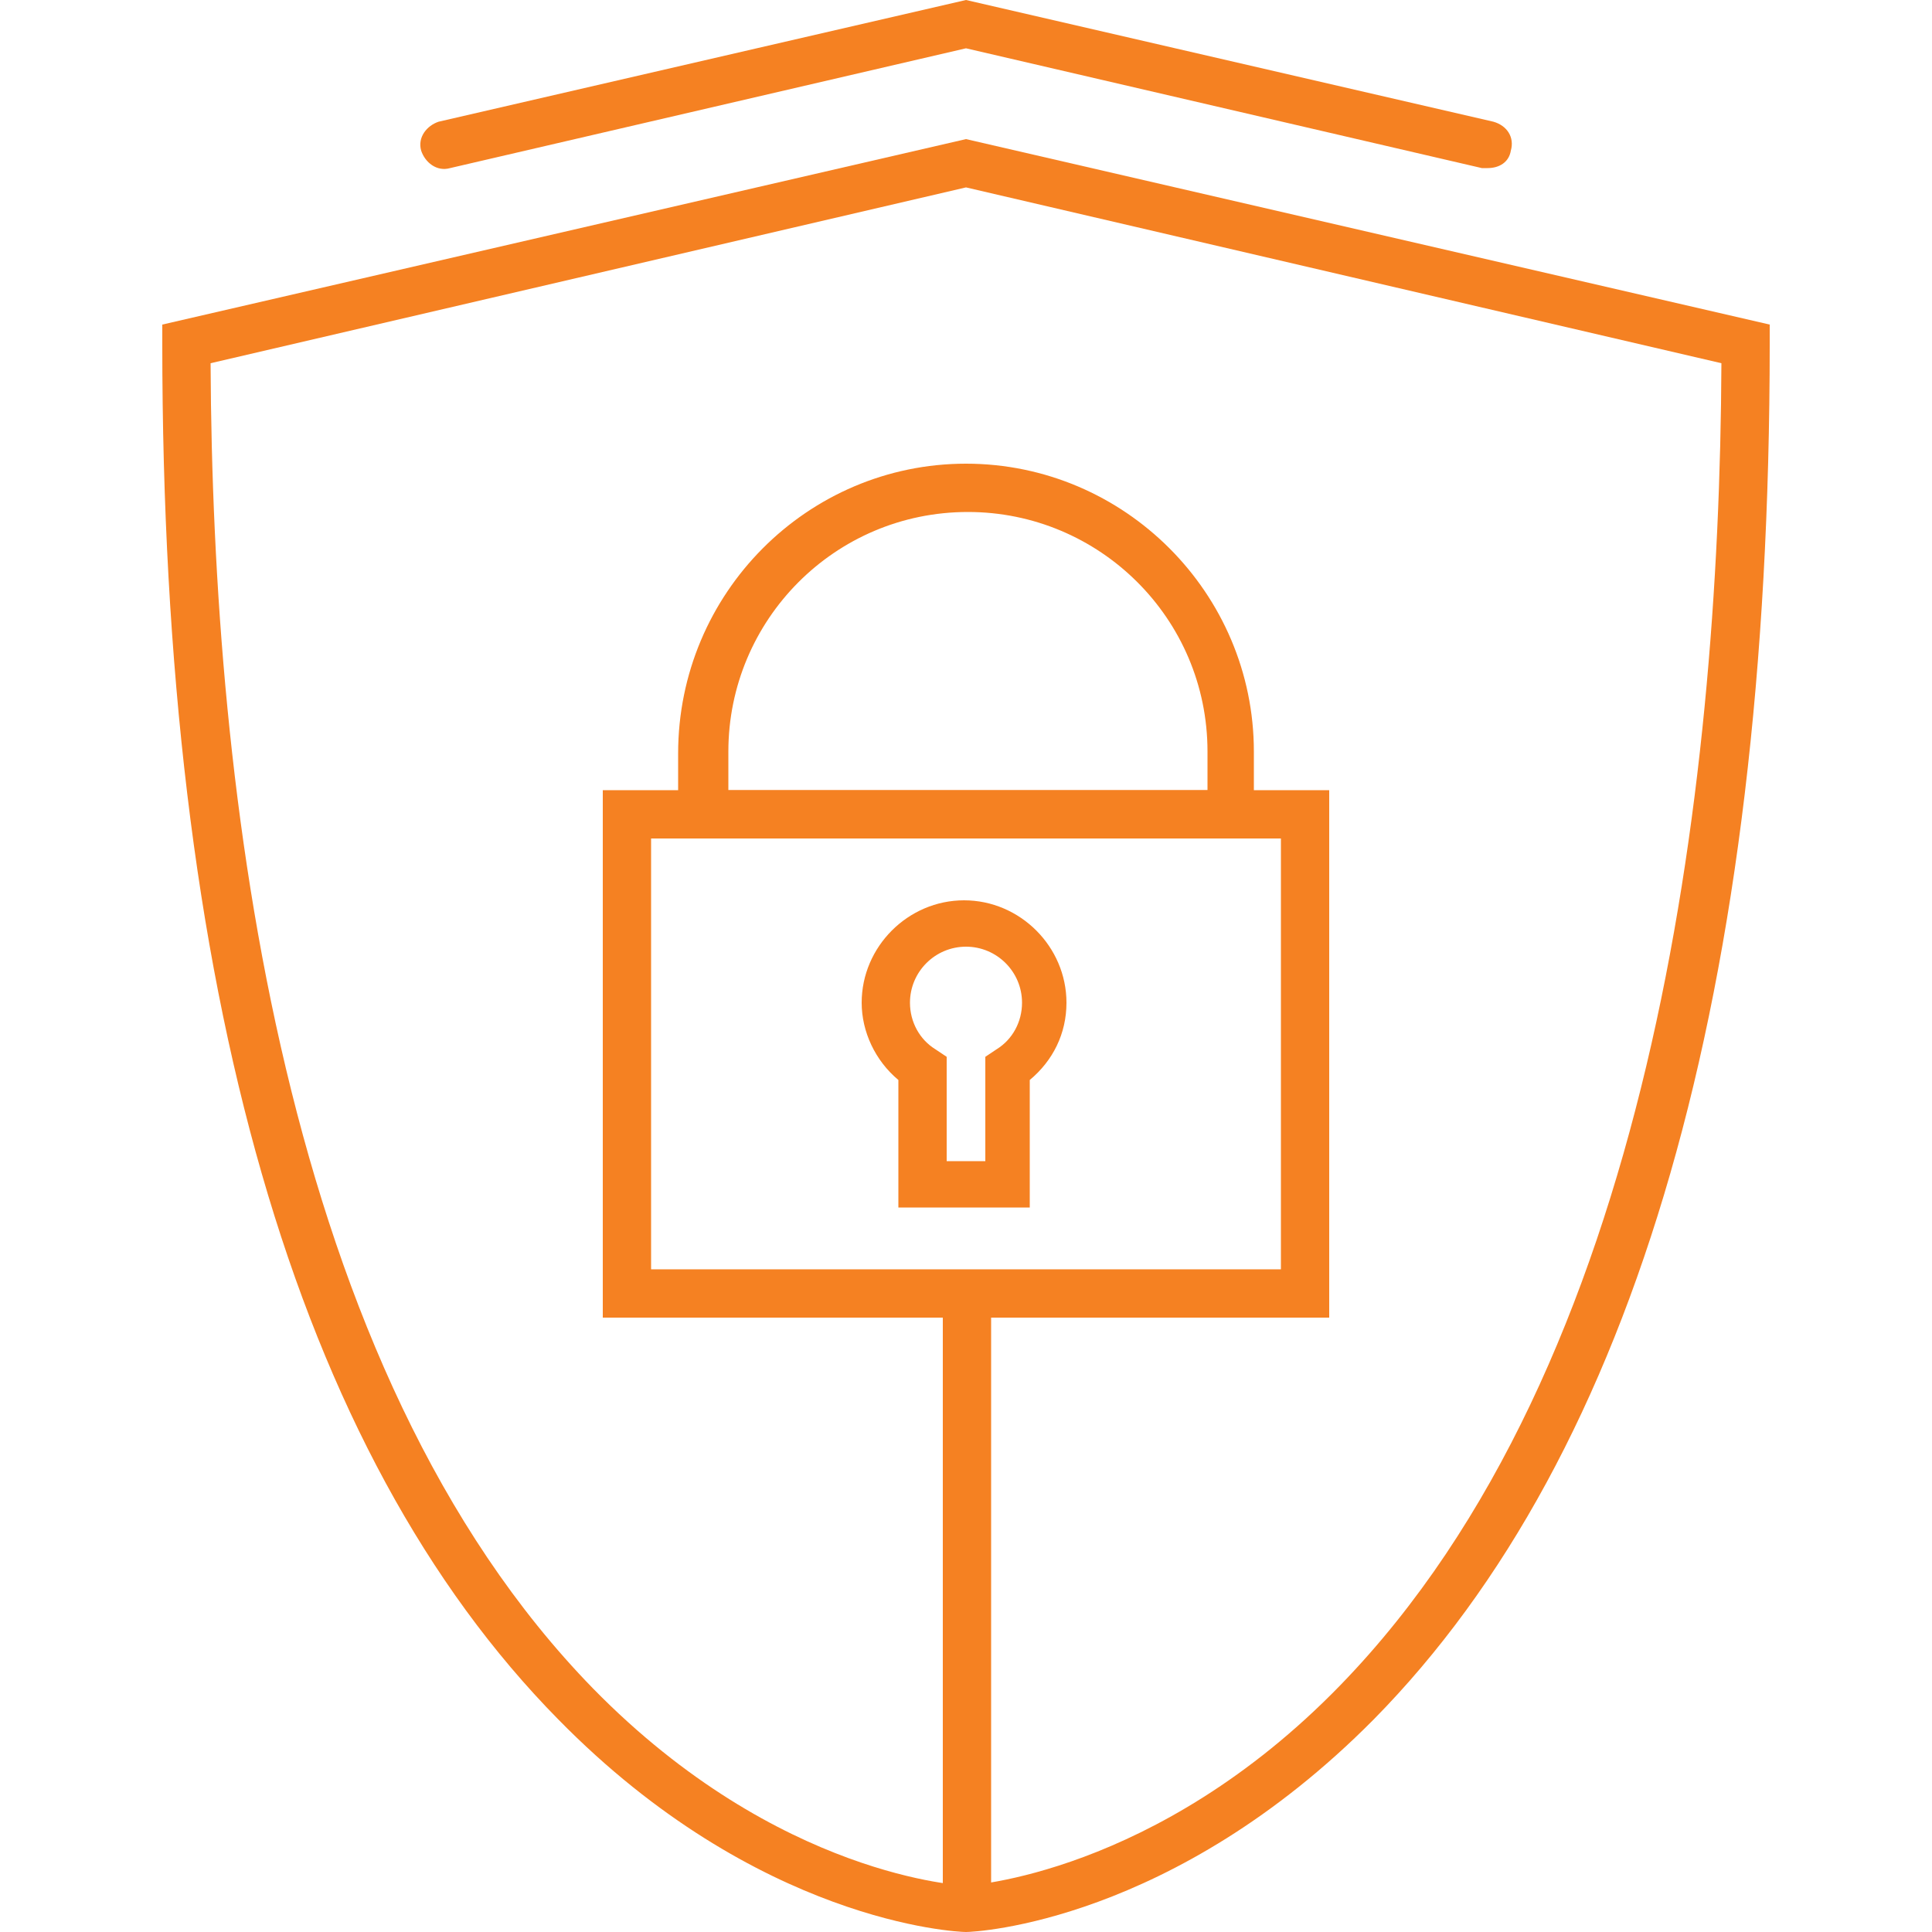
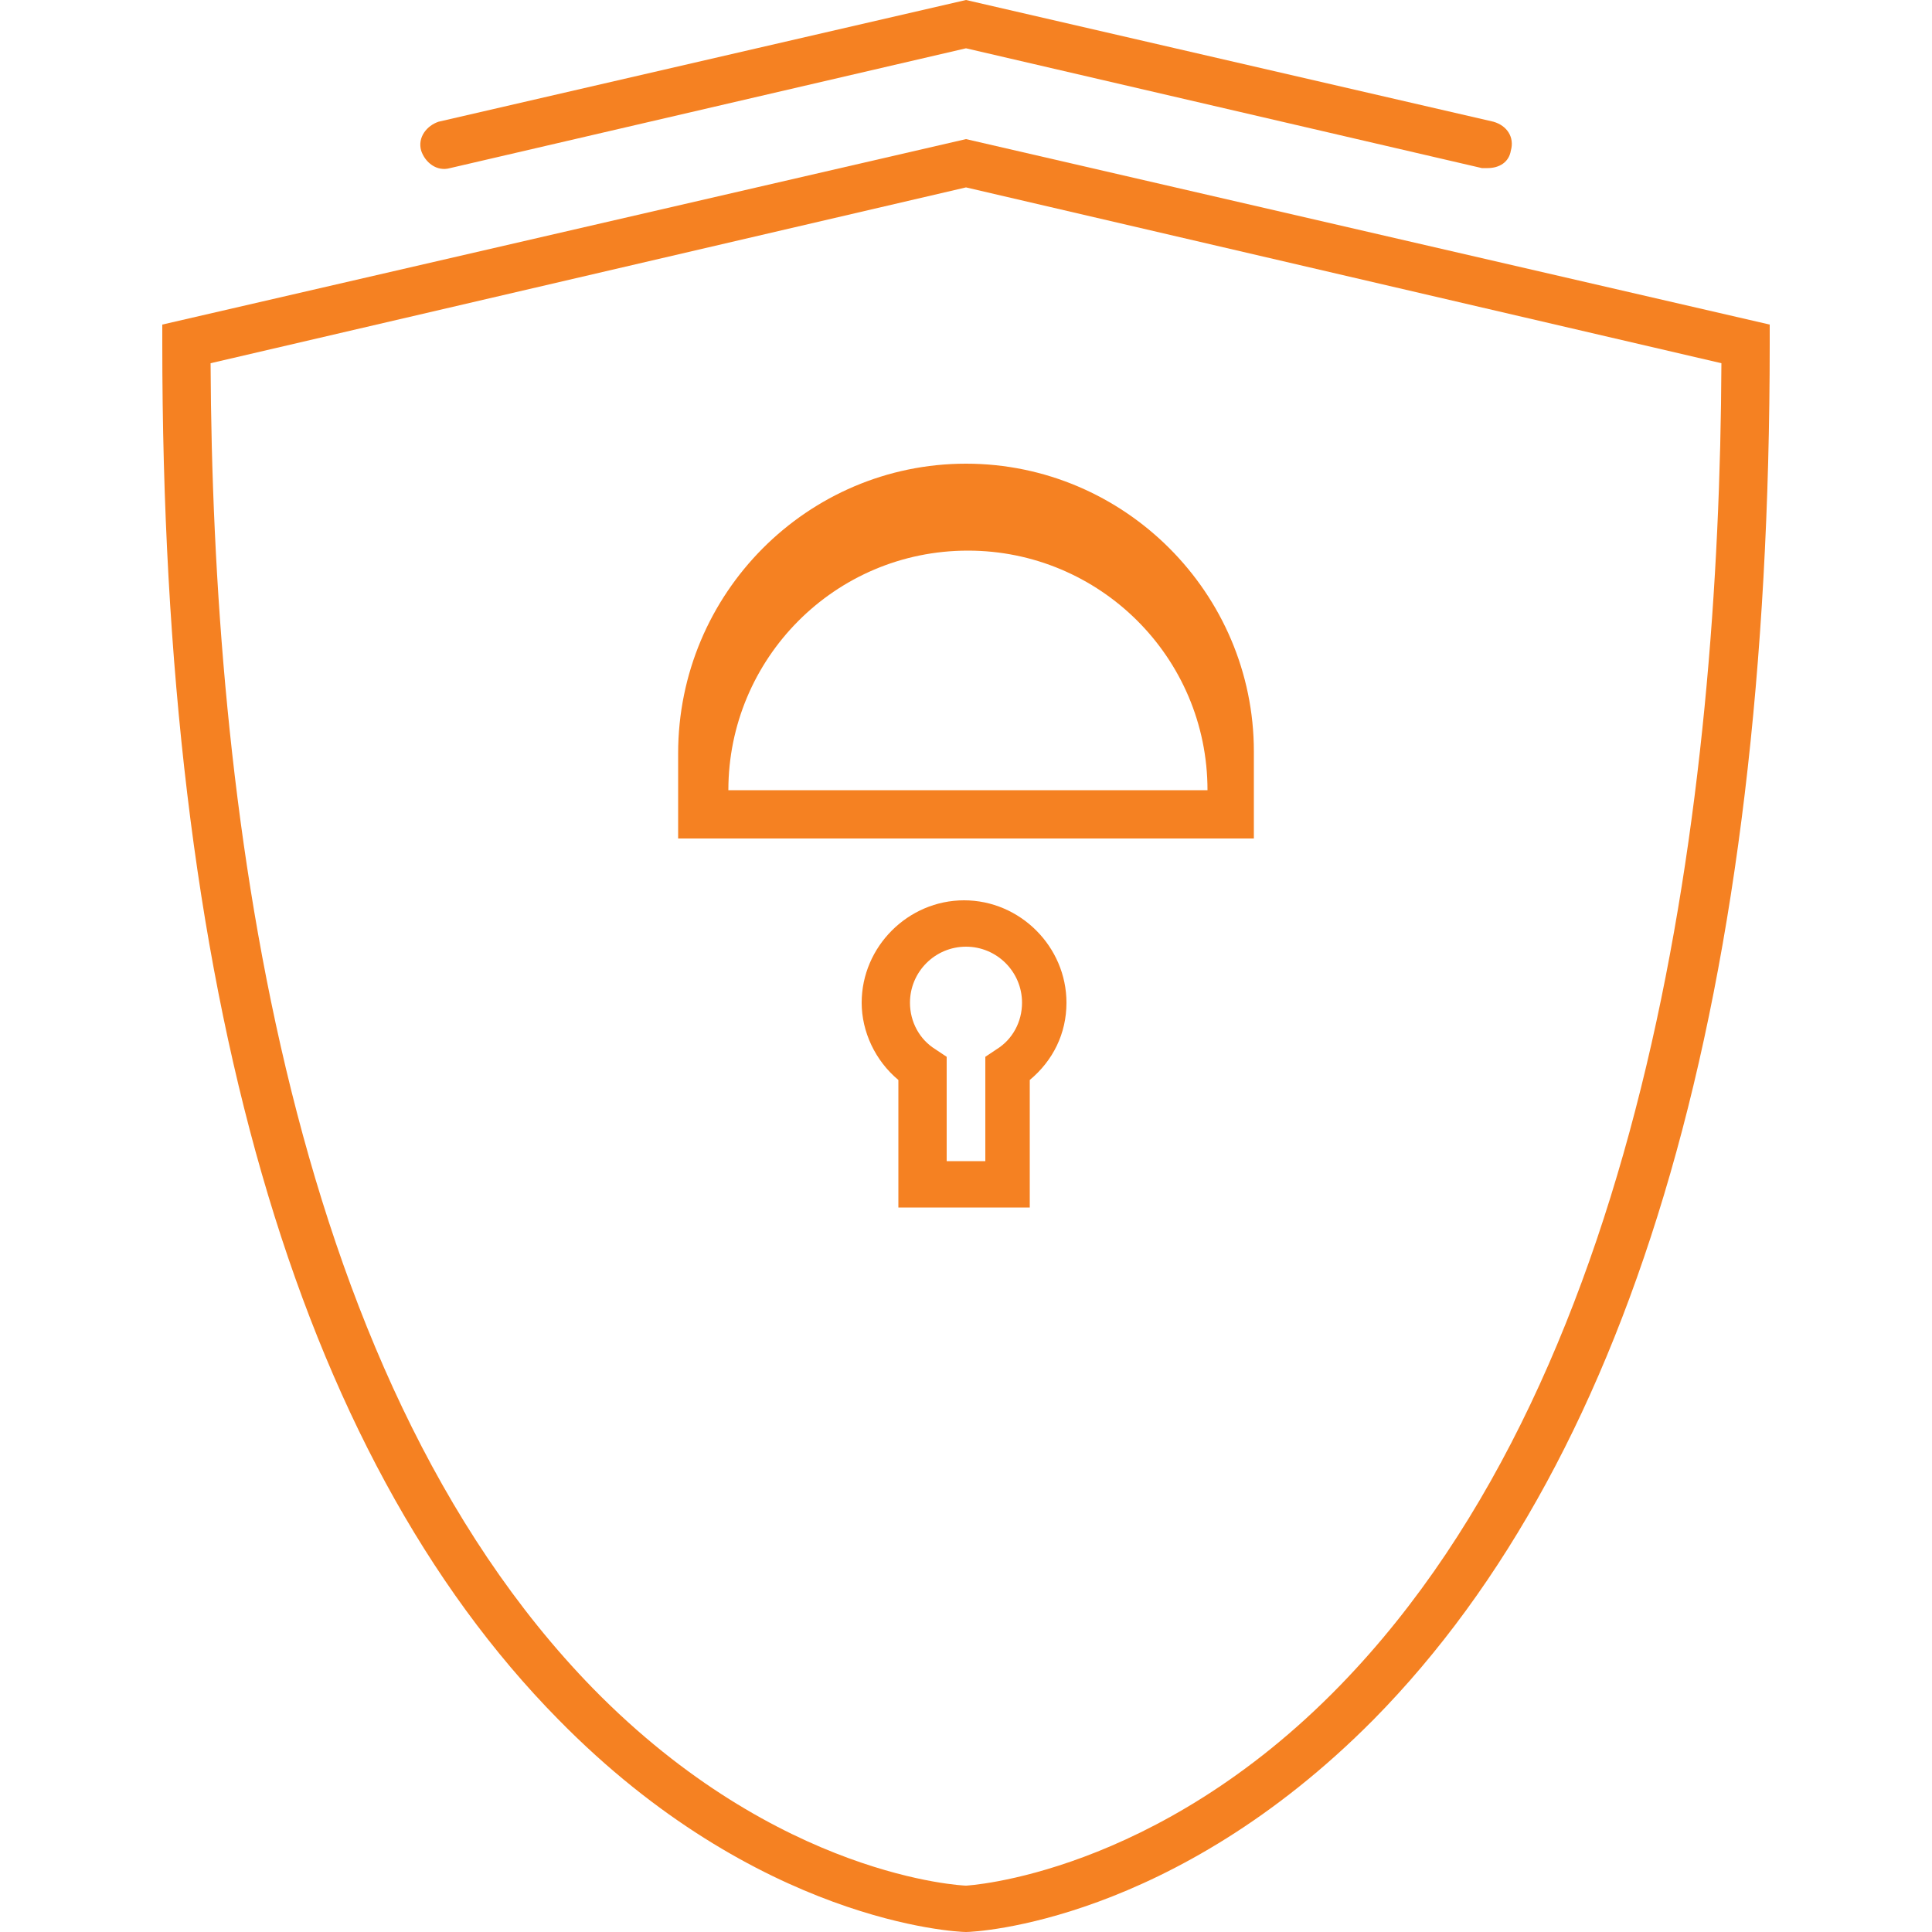
<svg xmlns="http://www.w3.org/2000/svg" version="1.1" id="Layer_1" x="0px" y="0px" viewBox="0 0 100 100" style="enable-background:new 0 0 100 100;" xml:space="preserve">
  <style type="text/css">
	.st0{fill:#0A57F5;}
	.st1{fill:#EC7E0F;}
	.st2{fill:#394B59;}
	.st3{fill:#F58122;}
	.st4{fill:#FFFFFF;}
</style>
  <g>
    <g>
-       <rect x="48.8" y="67" class="st3" width="2.5" height="31.8" />
-     </g>
+       </g>
    <g>
      <path class="st3" d="M50,100c-0.5,0-10.8-0.5-21.1-11C15.3,75.2,8.4,51.2,8.4,17.8v-1L50,7.2l41.6,9.6v1    c0,33.4-6.9,57.4-20.5,71.2C60.7,99.5,50.5,100,50,100z M10.9,18.8c0.1,22.4,3.7,52.1,19.8,68.6c9.6,9.8,19.2,10.2,19.3,10.2    c0,0,9.8-0.5,19.4-10.4c16-16.5,19.6-46.1,19.7-68.4L50,9.7L10.9,18.8z" />
    </g>
    <g>
-       <path class="st3" d="M68.8,68.2H31.2V40.9h37.6V68.2z M33.7,65.7h32.6V43.4H33.7V65.7z" />
-     </g>
+       </g>
    <g>
-       <path class="st3" d="M64.9,43.4H35.1v-4.4C35.1,30.7,41.8,24,50,24c8.2,0,14.9,6.7,14.9,14.9V43.4z M37.6,40.9h24.9v-2    c0-6.9-5.6-12.4-12.4-12.4c-6.9,0-12.4,5.6-12.4,12.4V40.9z" />
+       <path class="st3" d="M64.9,43.4H35.1v-4.4C35.1,30.7,41.8,24,50,24c8.2,0,14.9,6.7,14.9,14.9V43.4z M37.6,40.9h24.9c0-6.9-5.6-12.4-12.4-12.4c-6.9,0-12.4,5.6-12.4,12.4V40.9z" />
    </g>
    <g>
      <path class="st3" d="M53.4,62.5h-6.9v-6.6c-1.2-1-1.9-2.5-1.9-4c0-2.9,2.4-5.3,5.3-5.3c2.9,0,5.3,2.4,5.3,5.3c0,1.6-0.7,3-1.9,4    V62.5z M49,60.1h2v-5.4l0.6-0.4c0.8-0.5,1.3-1.4,1.3-2.4c0-1.6-1.3-2.9-2.9-2.9c-1.6,0-2.9,1.3-2.9,2.9c0,1,0.5,1.9,1.3,2.4    l0.6,0.4V60.1z" />
    </g>
    <g>
      <g>
        <path class="st3" d="M77,8.7c-0.1,0-0.2,0-0.3,0L50,2.5L23.3,8.7c-0.7,0.2-1.3-0.3-1.5-0.9c-0.2-0.7,0.3-1.3,0.9-1.5L50,0     l27.3,6.3c0.7,0.2,1.1,0.8,0.9,1.5C78.1,8.4,77.6,8.7,77,8.7z" />
      </g>
    </g>
  </g>
</svg>